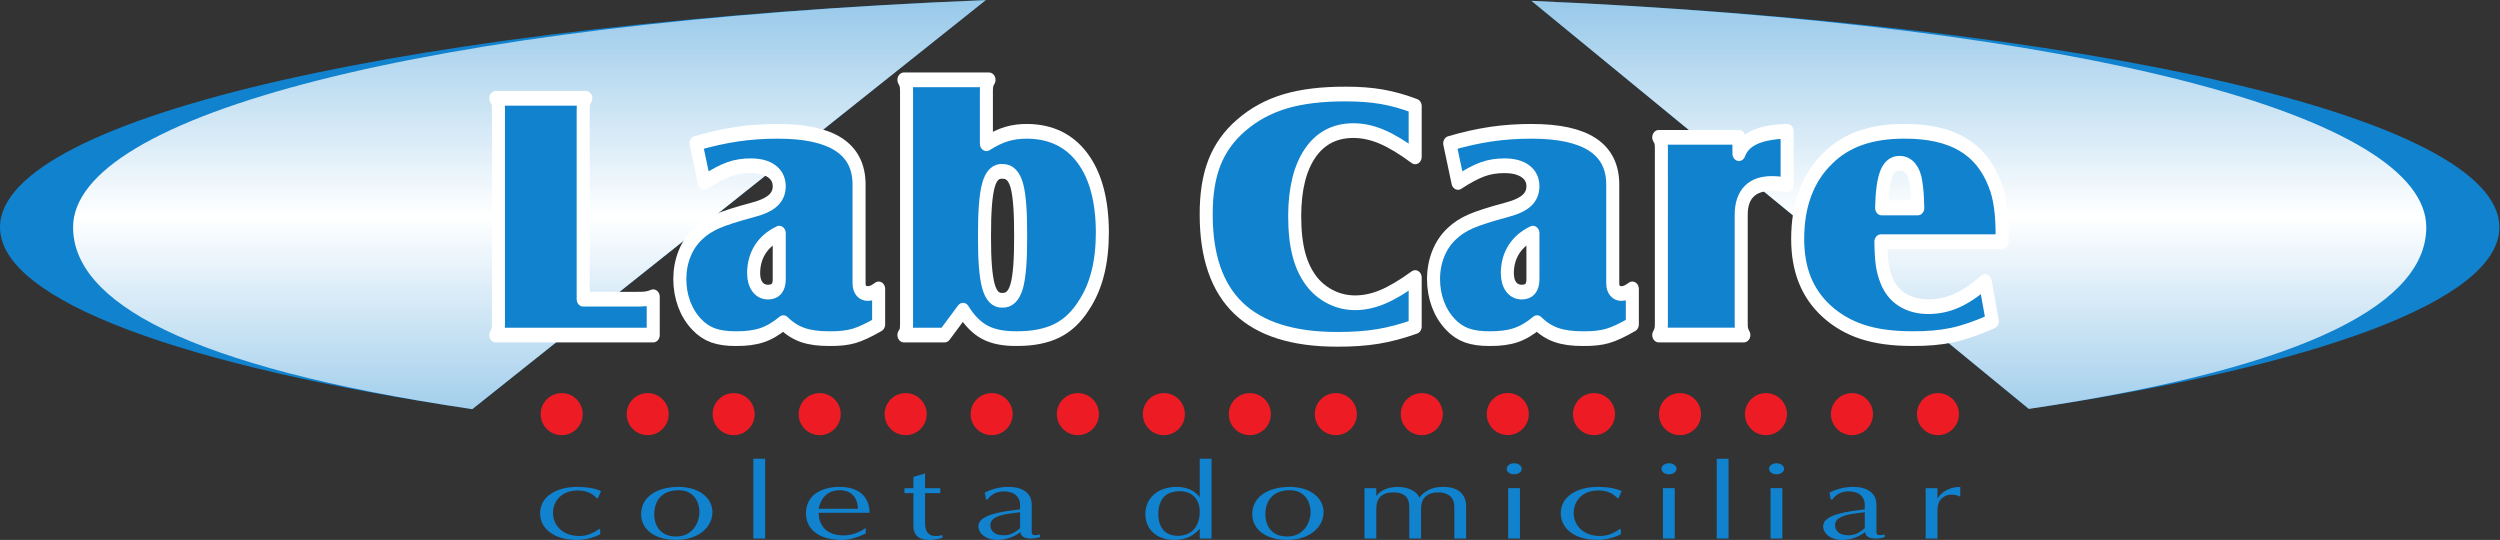
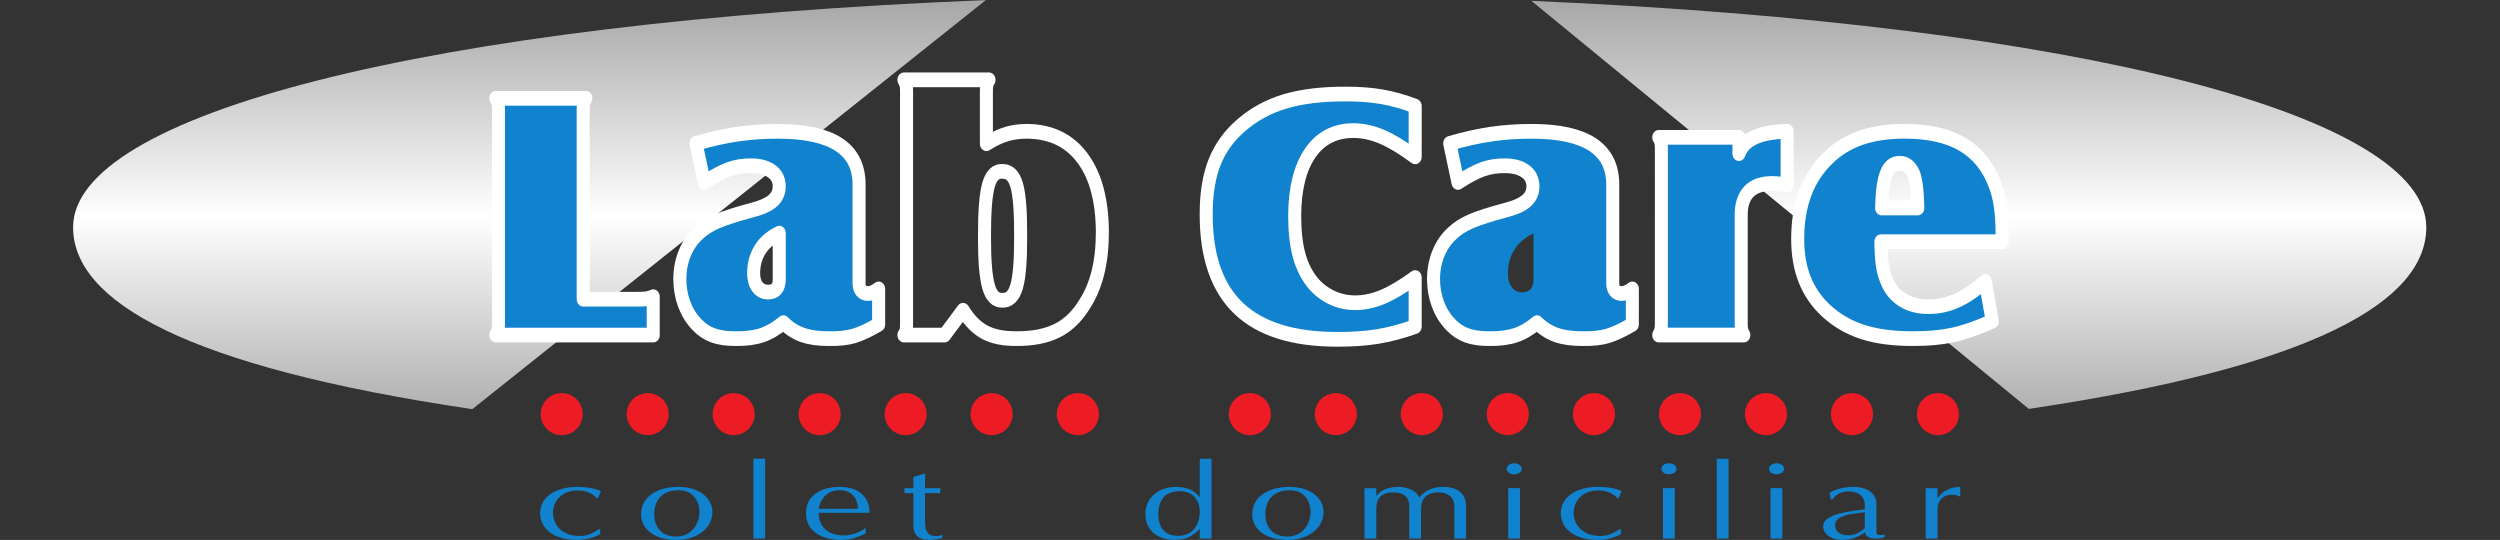
<svg xmlns="http://www.w3.org/2000/svg" xmlns:ns1="http://sodipodi.sourceforge.net/DTD/sodipodi-0.dtd" xmlns:ns2="http://www.inkscape.org/namespaces/inkscape" xmlns:xlink="http://www.w3.org/1999/xlink" version="1.1" id="svg2" xml:space="preserve" width="400" height="86.394" viewBox="0 0 400 86.394" ns1:docname="labcare.svg" ns2:version="1.1-dev (1:1.0+devel+202101042222+3fdf2c5520)">
  <rect x="0" y="0" width="400" height="86.394" fill="#333333" stroke="none" />
  <defs id="defs6">
    <linearGradient ns2:collect="always" id="linearGradient1229">
      <stop style="stop-color:#ffffff;stop-opacity:1;" offset="0" id="stop1225" />
      <stop style="stop-color:#ffffff;stop-opacity:0;" offset="1" id="stop1227" />
    </linearGradient>
    <clipPath clipPathUnits="userSpaceOnUse" id="clipPath20">
      <path d="M 1575.41,505.129 C 2144.43,483.523 2568.7,399.52 2568.7,299.184 2568.7,232.293 2380.14,172.66 2085.84,133.938 Z M 3.914,299.184 c 0,101.41 433.402,186.136 1011.616,206.617 L 488.578,133.703 C 193.242,172.418 3.914,232.156 3.914,299.184 Z" clip-rule="evenodd" id="path18" />
    </clipPath>
    <clipPath clipPathUnits="userSpaceOnUse" id="clipPath30">
      <path d="m 1574.74,505.613 c 531.92,-22.875 926.79,-107.605 926.79,-208.633 0,-64.621 -161.56,-122.574 -417.21,-161.937 z M 71.086,296.98 c 0,102.196 404.039,187.711 945.264,209.403 L 490.086,134.77 C 233.402,174.137 71.086,232.211 71.086,296.98 Z" id="path28" />
    </clipPath>
    <linearGradient ns2:collect="always" xlink:href="#linearGradient1229" id="linearGradient1231" x1="58.521" y1="30.869" x2="58.521" y2="76.276" gradientUnits="userSpaceOnUse" spreadMethod="reflect" gradientTransform="matrix(1.17,0,0,1.319,-0.066,-16.159)" />
  </defs>
  <ns1:namedview id="namedview4" pagecolor="#505050" bordercolor="#eeeeee" borderopacity="1" objecttolerance="10.0" gridtolerance="10.0" guidetolerance="10.0" ns2:pageshadow="0" ns2:pageopacity="0" ns2:pagecheckerboard="0" showgrid="false" ns2:zoom="3.8016881" ns2:cx="206.22418" ns2:cy="67.470027" ns2:current-layer="g8" />
  <g id="g8" ns2:groupmode="layer" ns2:label="ink_ext_XXXXXX" transform="matrix(1.333,0,0,-1.333,-0.522,67.44)">
    <g id="g14" transform="scale(0.1)">
      <g id="g16" clip-path="url(#clipPath20)" />
    </g>
    <g id="g1615">
-       <path d="m 184.207,50.491 c 66.558,-2.851 116.184,-13.935 116.184,-27.174 0,-8.826 -22.056,-16.694 -56.48,-21.804 z M 0.391,23.318 c 0,13.381 50.695,24.56 118.328,27.262 L 57.082,1.483 C 22.537,6.591 0.391,14.474 0.391,23.318" style="fill:#1082ce;fill-opacity:1;fill-rule:evenodd;stroke:none;stroke-width:0.124" id="path12" clip-path="none" />
      <path d="m 184.207,50.491 c 66.558,-2.851 107.411,-13.935 107.411,-27.174 0,-8.826 -13.283,-16.694 -47.707,-21.804 z M 9.164,23.318 c 0,13.381 41.922,24.56 109.555,27.262 L 57.082,1.483 C 22.537,6.591 9.164,14.474 9.164,23.318" style="fill:url(#linearGradient1231);fill-opacity:1;fill-rule:evenodd;stroke:none;stroke-width:0.124" id="path678" ns1:nodetypes="cscccccc" />
      <g id="g338" transform="matrix(1.221,0,0,1.378,-6.685,64.663)">
        <path d="m 70.065,-39.417 v 3.339 c -0.234,-0.09 -0.459,-0.149 -0.675,-0.178 -0.216,-0.028 -0.571,-0.041 -1.065,-0.039 h -5.145 v 16.48 c -0.003,0.239 0.013,0.433 0.046,0.58 0.034,0.147 0.105,0.294 0.212,0.441 h -8.847 c 0.108,-0.147 0.179,-0.294 0.213,-0.441 0.034,-0.147 0.049,-0.34 0.046,-0.58 v -18.551 c 0.003,-0.239 -0.012,-0.433 -0.046,-0.584 -0.034,-0.15 -0.105,-0.306 -0.213,-0.468 h 15.472" style="fill:#1082ce;fill-opacity:1;fill-rule:nonzero;stroke:none;stroke-width:0.1" id="path132" />
        <path d="m 92.225,-35.397 c -0.234,-0.152 -0.432,-0.258 -0.592,-0.317 -0.161,-0.059 -0.321,-0.087 -0.481,-0.085 -0.262,0.003 -0.469,0.082 -0.62,0.235 -0.151,0.154 -0.228,0.364 -0.232,0.63 v 8.626 c 0.002,1.546 -0.659,2.705 -1.98,3.478 -1.322,0.773 -3.314,1.159 -5.978,1.159 -1.403,0.003 -2.743,-0.08 -4.021,-0.247 -1.278,-0.168 -2.627,-0.435 -4.048,-0.804 l 0.814,-3.401 c 0.947,0.548 1.755,0.929 2.424,1.144 0.67,0.215 1.404,0.318 2.202,0.309 0.843,-0.006 1.508,-0.164 1.994,-0.476 0.486,-0.311 0.735,-0.74 0.745,-1.287 0.007,-0.505 -0.192,-0.924 -0.597,-1.256 -0.405,-0.332 -1.058,-0.604 -1.957,-0.815 -1.613,-0.382 -2.792,-0.716 -3.535,-1.001 -0.743,-0.285 -1.367,-0.642 -1.87,-1.07 -0.577,-0.472 -1.023,-1.051 -1.337,-1.736 -0.314,-0.685 -0.473,-1.425 -0.476,-2.222 0.002,-0.779 0.146,-1.509 0.43,-2.188 0.284,-0.679 0.697,-1.269 1.235,-1.77 0.468,-0.444 1.004,-0.762 1.606,-0.955 0.602,-0.193 1.35,-0.287 2.244,-0.282 1.011,-0.008 1.867,0.093 2.568,0.301 0.701,0.209 1.4,0.572 2.096,1.09 0.575,-0.504 1.211,-0.864 1.911,-1.078 0.699,-0.214 1.568,-0.319 2.605,-0.313 0.966,-0.013 1.774,0.066 2.425,0.236 0.651,0.17 1.459,0.503 2.425,1.001 z m -9.772,0.835 c 0,-0.742 -0.37,-1.113 -1.111,-1.113 -0.431,0.006 -0.772,0.156 -1.023,0.448 -0.251,0.292 -0.379,0.689 -0.384,1.191 0.003,0.793 0.219,1.487 0.648,2.083 0.429,0.596 1.052,1.066 1.869,1.411 v -4.019" style="fill:#1082ce;fill-opacity:1;fill-rule:evenodd;stroke:none;stroke-width:0.1" id="path136" />
-         <path d="m 102.816,-18.207 c -0.003,0.24 0.013,0.433 0.047,0.58 0.033,0.147 0.104,0.294 0.212,0.441 h -8.365 c 0.108,-0.163 0.179,-0.317 0.213,-0.464 0.034,-0.147 0.05,-0.332 0.046,-0.557 v -20.19 c 0.003,-0.268 -0.013,-0.473 -0.046,-0.614 -0.034,-0.141 -0.105,-0.276 -0.213,-0.406 h 3.998 l 1.814,2.164 c 0.624,-0.901 1.338,-1.541 2.143,-1.921 0.804,-0.379 1.842,-0.564 3.113,-0.552 1.577,-0.009 2.894,0.217 3.952,0.676 1.058,0.459 1.949,1.203 2.674,2.23 0.61,0.816 1.065,1.751 1.365,2.806 0.3,1.055 0.45,2.253 0.449,3.594 -0.02,2.759 -0.674,4.901 -1.962,6.427 -1.288,1.526 -3.089,2.3 -5.404,2.323 -0.742,0.005 -1.424,-0.075 -2.045,-0.239 -0.622,-0.165 -1.285,-0.446 -1.99,-0.843 z m 1.629,-6.957 c 0.655,0.004 1.112,-0.414 1.369,-1.252 0.258,-0.839 0.381,-2.307 0.37,-4.406 0.011,-2.071 -0.121,-3.525 -0.393,-4.359 -0.272,-0.835 -0.745,-1.237 -1.42,-1.206 -0.639,-0.025 -1.091,0.388 -1.356,1.237 -0.264,0.849 -0.392,2.281 -0.384,4.298 -0.01,2.148 0.121,3.649 0.393,4.503 0.272,0.853 0.746,1.249 1.421,1.186" style="fill:#1082ce;fill-opacity:1;fill-rule:evenodd;stroke:none;stroke-width:0.1" id="path142" />
        <path d="m 144.969,-19.474 c -1.137,0.382 -2.231,0.654 -3.285,0.815 -1.053,0.162 -2.241,0.241 -3.563,0.236 -2.326,0.006 -4.308,-0.207 -5.945,-0.641 -1.637,-0.434 -3.073,-1.127 -4.308,-2.079 -1.196,-0.911 -2.07,-1.988 -2.623,-3.231 -0.553,-1.243 -0.826,-2.753 -0.819,-4.53 -0.005,-3.659 1.06,-6.389 3.192,-8.19 2.134,-1.8 5.363,-2.698 9.689,-2.694 1.464,-0.005 2.783,0.075 3.956,0.243 1.173,0.168 2.408,0.458 3.706,0.87 v 4.267 c -1.236,-0.795 -2.317,-1.362 -3.243,-1.701 -0.926,-0.339 -1.832,-0.503 -2.716,-0.494 -0.788,0.005 -1.536,0.157 -2.244,0.456 -0.709,0.299 -1.318,0.714 -1.828,1.245 -0.626,0.669 -1.086,1.48 -1.379,2.431 -0.293,0.952 -0.438,2.11 -0.435,3.475 0.016,2.324 0.522,4.131 1.518,5.422 0.996,1.292 2.39,1.947 4.183,1.967 0.941,0.007 1.891,-0.169 2.85,-0.529 0.959,-0.36 2.057,-0.946 3.294,-1.759 v 4.421" style="fill:#1082ce;fill-opacity:1;fill-rule:nonzero;stroke:none;stroke-width:0.1" id="path148" />
        <path d="m 166.316,-35.397 c -0.234,-0.152 -0.432,-0.258 -0.592,-0.317 -0.161,-0.059 -0.321,-0.087 -0.481,-0.085 -0.263,0.003 -0.469,0.082 -0.62,0.235 -0.152,0.154 -0.228,0.364 -0.232,0.63 v 8.626 c 0.002,1.546 -0.658,2.705 -1.98,3.478 -1.322,0.773 -3.315,1.159 -5.978,1.159 -1.403,0.003 -2.743,-0.08 -4.02,-0.247 -1.279,-0.168 -2.628,-0.435 -4.049,-0.804 l 0.814,-3.401 c 0.947,0.548 1.755,0.929 2.425,1.144 0.669,0.215 1.403,0.318 2.202,0.309 0.843,-0.006 1.508,-0.164 1.994,-0.476 0.487,-0.311 0.735,-0.74 0.745,-1.287 0.007,-0.505 -0.192,-0.924 -0.597,-1.256 -0.404,-0.332 -1.057,-0.604 -1.957,-0.815 -1.613,-0.382 -2.792,-0.716 -3.535,-1.001 -0.743,-0.285 -1.366,-0.642 -1.869,-1.07 -0.578,-0.472 -1.023,-1.051 -1.337,-1.736 -0.314,-0.685 -0.473,-1.425 -0.477,-2.222 0.002,-0.779 0.146,-1.509 0.43,-2.188 0.285,-0.679 0.697,-1.269 1.236,-1.77 0.468,-0.444 1.003,-0.762 1.605,-0.955 0.602,-0.193 1.351,-0.287 2.245,-0.282 1.01,-0.008 1.866,0.093 2.567,0.301 0.701,0.209 1.4,0.572 2.096,1.09 0.575,-0.504 1.212,-0.864 1.911,-1.078 0.7,-0.214 1.568,-0.319 2.605,-0.313 0.965,-0.013 1.774,0.066 2.424,0.236 0.652,0.17 1.459,0.503 2.425,1.001 z m -9.772,0.835 c 0,-0.742 -0.37,-1.113 -1.11,-1.113 -0.432,0.006 -0.772,0.156 -1.023,0.448 -0.25,0.292 -0.379,0.689 -0.384,1.191 0.003,0.793 0.219,1.487 0.648,2.083 0.429,0.596 1.052,1.066 1.869,1.411 v -4.019" style="fill:#1082ce;fill-opacity:1;fill-rule:evenodd;stroke:none;stroke-width:0.1" id="path152" />
        <path d="m 168.913,-22.195 c 0.107,-0.147 0.178,-0.294 0.212,-0.441 0.034,-0.147 0.05,-0.34 0.046,-0.58 v -15.181 c 0.004,-0.21 -0.012,-0.392 -0.046,-0.545 -0.034,-0.153 -0.105,-0.311 -0.212,-0.475 h 8.365 c -0.108,0.163 -0.179,0.317 -0.213,0.464 -0.034,0.147 -0.049,0.332 -0.046,0.557 v 9.461 c 0.002,0.884 0.257,1.558 0.763,2.021 0.507,0.463 1.252,0.696 2.235,0.7 0.229,8e-4 0.455,-0.008 0.676,-0.027 0.22,-0.018 0.501,-0.051 0.841,-0.097 v 4.669 c -1.346,-0.029 -2.409,-0.203 -3.188,-0.521 -0.777,-0.319 -1.294,-0.794 -1.549,-1.426 v 1.422 h -7.884" style="fill:#1082ce;fill-opacity:1;fill-rule:evenodd;stroke:none;stroke-width:0.1" id="path158" />
        <path d="m 201.003,-34.748 c -0.984,-0.768 -1.922,-1.327 -2.813,-1.677 -0.891,-0.35 -1.829,-0.523 -2.813,-0.518 -0.973,0.005 -1.813,0.204 -2.522,0.599 -0.709,0.395 -1.225,0.958 -1.55,1.689 -0.199,0.434 -0.338,0.888 -0.416,1.361 -0.079,0.473 -0.125,1.143 -0.139,2.01 h 11.919 v 0.526 c 10e-4,0.982 -0.057,1.839 -0.176,2.57 -0.119,0.731 -0.307,1.379 -0.564,1.944 -0.677,1.557 -1.739,2.71 -3.188,3.459 -1.45,0.749 -3.336,1.121 -5.659,1.117 -1.641,0.002 -3.078,-0.188 -4.312,-0.568 -1.234,-0.381 -2.301,-0.965 -3.202,-1.751 -1,-0.852 -1.749,-1.869 -2.249,-3.05 -0.499,-1.181 -0.749,-2.514 -0.749,-4 -0.001,-1.342 0.232,-2.531 0.698,-3.567 0.467,-1.036 1.172,-1.939 2.115,-2.709 1.02,-0.831 2.209,-1.441 3.567,-1.832 1.358,-0.391 2.982,-0.584 4.872,-0.58 1.481,-0.013 2.795,0.089 3.942,0.305 1.148,0.216 2.462,0.619 3.942,1.21 z m -10.179,6.4 c 0.03,1.38 0.183,2.377 0.458,2.991 0.275,0.614 0.715,0.916 1.319,0.905 0.429,-0.005 0.782,-0.157 1.06,-0.456 0.276,-0.299 0.453,-0.714 0.532,-1.244 0.053,-0.304 0.094,-0.608 0.12,-0.912 0.026,-0.304 0.048,-0.732 0.064,-1.283 h -3.553" style="fill:#1082ce;fill-opacity:1;fill-rule:evenodd;stroke:none;stroke-width:0.1" id="path162" />
      </g>
      <g id="g351" transform="matrix(1.221,0,0,1.378,-6.751,-17.988)">
        <path d="m 70.065,20.583 v 3.339 C 69.831,23.832 69.606,23.773 69.389,23.744 69.173,23.716 68.819,23.703 68.325,23.706 h -5.145 v 16.48 c -0.003,0.239 0.013,0.433 0.046,0.58 0.034,0.147 0.105,0.294 0.212,0.441 h -8.847 c 0.108,-0.147 0.179,-0.294 0.213,-0.441 0.034,-0.147 0.049,-0.34 0.046,-0.58 V 21.634 c 0.003,-0.239 -0.012,-0.433 -0.046,-0.584 -0.034,-0.15 -0.105,-0.306 -0.213,-0.468 z" style="fill:none;stroke:#ffffff;stroke-width:1.281;stroke-linecap:round;stroke-linejoin:round;stroke-miterlimit:3.864;stroke-dasharray:none;stroke-opacity:1" id="path134" />
        <path d="m 92.225,24.603 c -0.234,-0.152 -0.432,-0.258 -0.592,-0.317 -0.161,-0.059 -0.321,-0.087 -0.481,-0.085 -0.262,0.003 -0.469,0.082 -0.62,0.235 -0.151,0.154 -0.228,0.364 -0.232,0.63 v 8.626 c 0.002,1.546 -0.659,2.705 -1.98,3.478 -1.322,0.773 -3.314,1.159 -5.978,1.159 -1.403,0.003 -2.743,-0.08 -4.021,-0.247 -1.278,-0.168 -2.627,-0.435 -4.048,-0.804 l 0.814,-3.401 c 0.947,0.548 1.755,0.929 2.424,1.144 0.67,0.215 1.404,0.318 2.202,0.309 0.843,-0.006 1.508,-0.164 1.994,-0.476 0.486,-0.311 0.735,-0.74 0.745,-1.287 0.007,-0.505 -0.192,-0.924 -0.597,-1.256 -0.405,-0.332 -1.058,-0.604 -1.957,-0.815 -1.613,-0.382 -2.792,-0.716 -3.535,-1.001 -0.743,-0.285 -1.367,-0.642 -1.87,-1.07 -0.577,-0.472 -1.023,-1.051 -1.337,-1.736 -0.314,-0.685 -0.473,-1.425 -0.476,-2.222 0.002,-0.779 0.146,-1.509 0.43,-2.188 0.284,-0.679 0.697,-1.269 1.235,-1.77 0.468,-0.444 1.004,-0.762 1.606,-0.955 0.602,-0.193 1.35,-0.287 2.244,-0.282 1.011,-0.008 1.867,0.093 2.568,0.301 0.701,0.209 1.4,0.572 2.096,1.09 0.575,-0.504 1.211,-0.864 1.911,-1.078 0.699,-0.214 1.568,-0.319 2.605,-0.313 0.966,-0.013 1.774,0.066 2.425,0.236 0.651,0.17 1.459,0.503 2.425,1.001 z" style="fill:none;stroke:#ffffff;stroke-width:1.281;stroke-linecap:round;stroke-linejoin:round;stroke-miterlimit:3.864;stroke-dasharray:none;stroke-opacity:1" id="path138" />
        <path d="m 82.453,25.438 c 0,-0.742 -0.37,-1.113 -1.111,-1.113 -0.431,0.006 -0.772,0.156 -1.023,0.448 -0.251,0.292 -0.379,0.689 -0.384,1.191 0.003,0.793 0.219,1.487 0.648,2.083 0.429,0.596 1.052,1.066 1.869,1.411 z" style="fill:none;stroke:#ffffff;stroke-width:1.281;stroke-linecap:round;stroke-linejoin:round;stroke-miterlimit:3.864;stroke-dasharray:none;stroke-opacity:1" id="path140" />
        <path d="m 102.816,41.793 c -0.003,0.24 0.013,0.433 0.047,0.58 0.033,0.147 0.104,0.294 0.212,0.441 h -8.365 c 0.108,-0.163 0.179,-0.317 0.213,-0.464 0.034,-0.147 0.05,-0.332 0.046,-0.557 V 21.604 C 94.972,21.335 94.957,21.13 94.923,20.989 94.889,20.848 94.818,20.713 94.71,20.583 h 3.998 l 1.814,2.164 c 0.624,-0.901 1.338,-1.541 2.143,-1.921 0.804,-0.379 1.842,-0.564 3.113,-0.552 1.577,-0.009 2.894,0.217 3.952,0.676 1.058,0.459 1.949,1.203 2.674,2.23 0.61,0.816 1.065,1.751 1.365,2.806 0.3,1.055 0.45,2.253 0.449,3.594 -0.02,2.759 -0.674,4.901 -1.962,6.427 -1.288,1.526 -3.089,2.3 -5.404,2.323 -0.742,0.005 -1.424,-0.075 -2.045,-0.239 -0.622,-0.165 -1.285,-0.446 -1.99,-0.843 z" style="fill:none;stroke:#ffffff;stroke-width:1.281;stroke-linecap:round;stroke-linejoin:round;stroke-miterlimit:3.864;stroke-dasharray:none;stroke-opacity:1" id="path144" />
        <path d="m 104.445,34.837 c 0.655,0.004 1.112,-0.414 1.369,-1.252 0.258,-0.839 0.381,-2.307 0.37,-4.406 0.011,-2.071 -0.121,-3.525 -0.393,-4.359 -0.272,-0.835 -0.745,-1.237 -1.42,-1.206 -0.639,-0.025 -1.091,0.388 -1.356,1.237 -0.264,0.849 -0.392,2.281 -0.384,4.298 -0.01,2.148 0.121,3.649 0.393,4.503 0.272,0.853 0.746,1.249 1.421,1.186 z" style="fill:none;stroke:#ffffff;stroke-width:1.281;stroke-linecap:round;stroke-linejoin:round;stroke-miterlimit:3.864;stroke-dasharray:none;stroke-opacity:1" id="path146" />
        <path d="m 144.969,40.526 c -1.137,0.382 -2.231,0.654 -3.285,0.815 -1.053,0.162 -2.241,0.241 -3.563,0.236 -2.326,0.006 -4.308,-0.207 -5.945,-0.641 -1.637,-0.434 -3.073,-1.127 -4.308,-2.079 -1.196,-0.911 -2.07,-1.988 -2.623,-3.231 -0.553,-1.243 -0.826,-2.753 -0.819,-4.53 -0.005,-3.659 1.06,-6.389 3.192,-8.19 2.134,-1.8 5.363,-2.698 9.689,-2.694 1.464,-0.005 2.783,0.075 3.956,0.243 1.173,0.168 2.408,0.458 3.706,0.87 v 4.267 c -1.236,-0.795 -2.317,-1.362 -3.243,-1.701 -0.926,-0.339 -1.832,-0.503 -2.716,-0.494 -0.788,0.005 -1.536,0.157 -2.244,0.456 -0.709,0.299 -1.318,0.714 -1.828,1.245 -0.626,0.669 -1.086,1.48 -1.379,2.431 -0.293,0.952 -0.438,2.11 -0.435,3.475 0.016,2.324 0.522,4.131 1.518,5.422 0.996,1.292 2.39,1.947 4.183,1.967 0.941,0.007 1.891,-0.169 2.85,-0.529 0.959,-0.36 2.057,-0.946 3.294,-1.759 z" style="fill:none;stroke:#ffffff;stroke-width:1.281;stroke-linecap:round;stroke-linejoin:round;stroke-miterlimit:3.864;stroke-dasharray:none;stroke-opacity:1" id="path150" />
        <path d="m 166.316,24.603 c -0.234,-0.152 -0.432,-0.258 -0.592,-0.317 -0.161,-0.059 -0.321,-0.087 -0.481,-0.085 -0.263,0.003 -0.469,0.082 -0.62,0.235 -0.152,0.154 -0.228,0.364 -0.232,0.63 v 8.626 c 0.002,1.546 -0.658,2.705 -1.98,3.478 -1.322,0.773 -3.315,1.159 -5.978,1.159 -1.403,0.003 -2.743,-0.08 -4.02,-0.247 -1.279,-0.168 -2.628,-0.435 -4.049,-0.804 l 0.814,-3.401 c 0.947,0.548 1.755,0.929 2.425,1.144 0.669,0.215 1.403,0.318 2.202,0.309 0.843,-0.006 1.508,-0.164 1.994,-0.476 0.487,-0.311 0.735,-0.74 0.745,-1.287 0.007,-0.505 -0.192,-0.924 -0.597,-1.256 -0.404,-0.332 -1.057,-0.604 -1.957,-0.815 -1.613,-0.382 -2.792,-0.716 -3.535,-1.001 -0.743,-0.285 -1.366,-0.642 -1.869,-1.07 -0.578,-0.472 -1.023,-1.051 -1.337,-1.736 -0.314,-0.685 -0.473,-1.425 -0.477,-2.222 0.002,-0.779 0.146,-1.509 0.43,-2.188 0.285,-0.679 0.697,-1.269 1.236,-1.77 0.468,-0.444 1.003,-0.762 1.605,-0.955 0.602,-0.193 1.351,-0.287 2.245,-0.282 1.01,-0.008 1.866,0.093 2.567,0.301 0.701,0.209 1.4,0.572 2.096,1.09 0.575,-0.504 1.212,-0.864 1.911,-1.078 0.7,-0.214 1.568,-0.319 2.605,-0.313 0.965,-0.013 1.774,0.066 2.424,0.236 0.652,0.17 1.459,0.503 2.425,1.001 z" style="fill:none;stroke:#ffffff;stroke-width:1.281;stroke-linecap:round;stroke-linejoin:round;stroke-miterlimit:3.864;stroke-dasharray:none;stroke-opacity:1" id="path154" />
-         <path d="m 156.544,25.438 c 0,-0.742 -0.37,-1.113 -1.11,-1.113 -0.432,0.006 -0.772,0.156 -1.023,0.448 -0.25,0.292 -0.379,0.689 -0.384,1.191 0.003,0.793 0.219,1.487 0.648,2.083 0.429,0.596 1.052,1.066 1.869,1.411 z" style="fill:none;stroke:#ffffff;stroke-width:1.281;stroke-linecap:round;stroke-linejoin:round;stroke-miterlimit:3.864;stroke-dasharray:none;stroke-opacity:1" id="path156" />
        <path d="m 168.913,37.805 c 0.107,-0.147 0.178,-0.294 0.212,-0.441 0.034,-0.147 0.05,-0.34 0.046,-0.58 V 21.604 c 0.004,-0.21 -0.012,-0.392 -0.046,-0.545 -0.034,-0.153 -0.105,-0.311 -0.212,-0.475 h 8.365 c -0.108,0.163 -0.179,0.317 -0.213,0.464 -0.034,0.147 -0.049,0.332 -0.046,0.557 v 9.461 c 0.002,0.884 0.257,1.558 0.763,2.021 0.507,0.463 1.252,0.696 2.235,0.7 0.229,8e-4 0.455,-0.008 0.676,-0.027 0.22,-0.018 0.501,-0.051 0.841,-0.097 v 4.669 c -1.346,-0.029 -2.409,-0.203 -3.188,-0.521 -0.777,-0.319 -1.294,-0.794 -1.549,-1.426 v 1.422 z" style="fill:none;stroke:#ffffff;stroke-width:1.281;stroke-linecap:round;stroke-linejoin:round;stroke-miterlimit:3.864;stroke-dasharray:none;stroke-opacity:1" id="path160" />
        <path d="m 201.003,25.252 c -0.984,-0.768 -1.922,-1.327 -2.813,-1.677 -0.891,-0.35 -1.829,-0.523 -2.813,-0.518 -0.973,0.005 -1.813,0.204 -2.522,0.599 -0.709,0.395 -1.225,0.958 -1.55,1.689 -0.199,0.434 -0.338,0.888 -0.416,1.361 -0.079,0.473 -0.125,1.143 -0.139,2.01 h 11.919 v 0.526 c 10e-4,0.982 -0.057,1.839 -0.176,2.57 -0.119,0.731 -0.307,1.379 -0.564,1.944 -0.677,1.557 -1.739,2.71 -3.188,3.459 -1.45,0.749 -3.336,1.121 -5.659,1.117 -1.641,0.002 -3.078,-0.188 -4.312,-0.568 -1.234,-0.381 -2.301,-0.965 -3.202,-1.751 -1,-0.852 -1.749,-1.869 -2.249,-3.05 -0.499,-1.181 -0.749,-2.514 -0.749,-4 -0.001,-1.342 0.232,-2.531 0.698,-3.567 0.467,-1.036 1.172,-1.939 2.115,-2.709 1.02,-0.831 2.209,-1.441 3.567,-1.832 1.358,-0.391 2.982,-0.584 4.872,-0.58 1.481,-0.013 2.795,0.089 3.942,0.305 1.148,0.216 2.462,0.619 3.942,1.21 z" style="fill:none;stroke:#ffffff;stroke-width:1.281;stroke-linecap:round;stroke-linejoin:round;stroke-miterlimit:3.864;stroke-dasharray:none;stroke-opacity:1" id="path164" />
        <path d="m 190.824,31.652 c 0.03,1.38 0.183,2.377 0.458,2.991 0.275,0.614 0.715,0.916 1.319,0.905 0.429,-0.005 0.782,-0.157 1.06,-0.456 0.276,-0.299 0.453,-0.714 0.532,-1.244 0.053,-0.304 0.094,-0.608 0.12,-0.912 0.026,-0.304 0.048,-0.732 0.064,-1.283 z" style="fill:none;stroke:#ffffff;stroke-width:1.281;stroke-linecap:round;stroke-linejoin:round;stroke-miterlimit:3.864;stroke-dasharray:none;stroke-opacity:1" id="path166" />
      </g>
      <g id="g1440" transform="matrix(1.423,0,0,1.423,-11.978,-17.692)">
        <path d="m 54.299,13.054 c 0,0.98 0.794,1.773 1.773,1.773 0.979,0 1.773,-0.794 1.773,-1.773 0,-0.979 -0.794,-1.773 -1.773,-1.773 -0.979,0 -1.773,0.794 -1.773,1.773" style="fill:#ed1c24;fill-opacity:1;fill-rule:nonzero;stroke:none;stroke-width:0.1" id="path90" />
        <path d="m 61.552,13.054 c 0,0.98 0.794,1.773 1.774,1.773 0.979,0 1.773,-0.794 1.773,-1.773 0,-0.979 -0.794,-1.773 -1.773,-1.773 -0.98,0 -1.774,0.794 -1.774,1.773" style="fill:#ed1c24;fill-opacity:1;fill-rule:nonzero;stroke:none;stroke-width:0.1" id="path92" />
        <path d="m 68.805,13.054 c 0,0.98 0.794,1.773 1.773,1.773 0.98,0 1.774,-0.794 1.774,-1.773 0,-0.979 -0.794,-1.773 -1.774,-1.773 -0.979,0 -1.773,0.794 -1.773,1.773" style="fill:#ed1c24;fill-opacity:1;fill-rule:nonzero;stroke:none;stroke-width:0.1" id="path94" />
        <path d="m 76.059,13.054 c 0,0.98 0.794,1.773 1.773,1.773 0.979,0 1.774,-0.794 1.774,-1.773 0,-0.979 -0.794,-1.773 -1.774,-1.773 -0.979,0 -1.773,0.794 -1.773,1.773" style="fill:#ed1c24;fill-opacity:1;fill-rule:nonzero;stroke:none;stroke-width:0.1" id="path96" />
        <path d="m 83.312,13.054 c 0,0.98 0.794,1.773 1.774,1.773 0.979,0 1.773,-0.794 1.773,-1.773 0,-0.979 -0.794,-1.773 -1.773,-1.773 -0.979,0 -1.774,0.794 -1.774,1.773" style="fill:#ed1c24;fill-opacity:1;fill-rule:nonzero;stroke:none;stroke-width:0.1" id="path98" />
        <path d="m 90.565,13.054 c 0,0.98 0.794,1.773 1.774,1.773 0.98,0 1.773,-0.794 1.773,-1.773 0,-0.979 -0.794,-1.773 -1.773,-1.773 -0.979,0 -1.774,0.794 -1.774,1.773" style="fill:#ed1c24;fill-opacity:1;fill-rule:nonzero;stroke:none;stroke-width:0.1" id="path100" />
        <path d="m 97.836,13.054 c 0,0.98 0.794,1.773 1.774,1.773 0.98,0 1.774,-0.794 1.774,-1.773 0,-0.979 -0.794,-1.773 -1.774,-1.773 -0.979,0 -1.774,0.794 -1.774,1.773" style="fill:#ed1c24;fill-opacity:1;fill-rule:nonzero;stroke:none;stroke-width:0.1" id="path102" />
-         <path d="m 105.089,13.054 c 0,0.98 0.794,1.773 1.774,1.773 0.979,0 1.773,-0.794 1.773,-1.773 0,-0.979 -0.794,-1.773 -1.773,-1.773 -0.98,0 -1.774,0.794 -1.774,1.773" style="fill:#ed1c24;fill-opacity:1;fill-rule:nonzero;stroke:none;stroke-width:0.1" id="path104" />
        <path d="m 112.342,13.054 c 0,0.98 0.794,1.773 1.774,1.773 0.979,0 1.773,-0.794 1.773,-1.773 0,-0.979 -0.794,-1.773 -1.773,-1.773 -0.98,0 -1.774,0.794 -1.774,1.773" style="fill:#ed1c24;fill-opacity:1;fill-rule:nonzero;stroke:none;stroke-width:0.1" id="path106" />
        <path d="m 119.596,13.054 c 0,0.98 0.793,1.773 1.773,1.773 0.979,0 1.774,-0.794 1.774,-1.773 0,-0.979 -0.795,-1.773 -1.774,-1.773 -0.98,0 -1.773,0.794 -1.773,1.773" style="fill:#ed1c24;fill-opacity:1;fill-rule:nonzero;stroke:none;stroke-width:0.1" id="path108" />
        <path d="m 126.849,13.054 c 0,0.98 0.794,1.773 1.773,1.773 0.98,0 1.773,-0.794 1.773,-1.773 0,-0.979 -0.793,-1.773 -1.773,-1.773 -0.979,0 -1.773,0.794 -1.773,1.773" style="fill:#ed1c24;fill-opacity:1;fill-rule:nonzero;stroke:none;stroke-width:0.1" id="path110" />
        <path d="m 134.101,13.062 c 0,0.98 0.794,1.774 1.774,1.774 0.979,0 1.773,-0.794 1.773,-1.774 0,-0.979 -0.794,-1.773 -1.773,-1.773 -0.98,0 -1.774,0.794 -1.774,1.773" style="fill:#ed1c24;fill-opacity:1;fill-rule:nonzero;stroke:none;stroke-width:0.1" id="path112" />
        <path d="m 141.373,13.054 c 0,0.98 0.794,1.773 1.773,1.773 0.979,0 1.774,-0.794 1.774,-1.773 0,-0.979 -0.795,-1.773 -1.774,-1.773 -0.979,0 -1.773,0.794 -1.773,1.773" style="fill:#ed1c24;fill-opacity:1;fill-rule:nonzero;stroke:none;stroke-width:0.1" id="path114" />
        <path d="m 148.626,13.054 c 0,0.98 0.794,1.773 1.773,1.773 0.98,0 1.774,-0.794 1.774,-1.773 0,-0.979 -0.794,-1.773 -1.774,-1.773 -0.979,0 -1.773,0.794 -1.773,1.773" style="fill:#ed1c24;fill-opacity:1;fill-rule:nonzero;stroke:none;stroke-width:0.1" id="path116" />
        <path d="m 155.879,13.054 c 0,0.98 0.794,1.773 1.773,1.773 0.98,0 1.774,-0.794 1.774,-1.773 0,-0.979 -0.794,-1.773 -1.774,-1.773 -0.979,0 -1.773,0.794 -1.773,1.773" style="fill:#ed1c24;fill-opacity:1;fill-rule:nonzero;stroke:none;stroke-width:0.1" id="path118" />
        <path d="m 163.132,13.054 c 0,0.98 0.794,1.773 1.773,1.773 0.98,0 1.774,-0.794 1.774,-1.773 0,-0.979 -0.794,-1.773 -1.774,-1.773 -0.979,0 -1.773,0.794 -1.773,1.773" style="fill:#ed1c24;fill-opacity:1;fill-rule:nonzero;stroke:none;stroke-width:0.1" id="path120" />
        <path d="m 170.386,13.054 c 0,0.98 0.793,1.773 1.773,1.773 0.979,0 1.773,-0.794 1.773,-1.773 0,-0.979 -0.794,-1.773 -1.773,-1.773 -0.98,0 -1.773,0.794 -1.773,1.773" style="fill:#ed1c24;fill-opacity:1;fill-rule:nonzero;stroke:none;stroke-width:0.1" id="path122" />
      </g>
      <g id="g306" transform="matrix(1.15,0,0,1.652,2.525,-15.774)">
        <path d="M 60.874,4.494 C 60.573,4.592 60.209,4.667 59.782,4.72 59.355,4.771 58.888,4.798 58.381,4.798 57.235,4.791 56.309,4.617 55.604,4.277 54.898,3.938 54.535,3.476 54.515,2.893 c 0.014,-0.585 0.362,-1.054 1.043,-1.406 0.681,-0.353 1.613,-0.534 2.795,-0.543 0.489,0.004 0.948,0.047 1.377,0.128 0.429,0.081 0.782,0.176 1.059,0.286 V 1.719 L 60.662,1.741 C 60.467,1.627 60.197,1.516 59.851,1.405 59.504,1.294 59.1,1.235 58.636,1.227 c -0.605,0.005 -1.113,0.086 -1.525,0.242 -0.412,0.157 -0.723,0.362 -0.934,0.614 -0.21,0.253 -0.316,0.525 -0.317,0.817 0.001,0.292 0.1,0.561 0.296,0.808 0.196,0.246 0.483,0.446 0.863,0.597 0.379,0.151 0.842,0.229 1.391,0.233 0.48,-0.003 0.886,-0.055 1.218,-0.158 0.332,-0.102 0.596,-0.238 0.793,-0.407 h 0.128 l 0.325,0.521" style="fill:#1082ce;fill-opacity:1;fill-rule:nonzero;stroke:none;stroke-width:0.1" id="path168" />
        <path d="M 72.505,2.965 C 72.49,3.495 72.166,3.93 71.534,4.27 70.901,4.611 70.049,4.787 68.979,4.798 67.781,4.791 66.831,4.612 66.13,4.259 65.43,3.907 65.072,3.425 65.056,2.813 65.057,2.462 65.199,2.145 65.481,1.865 65.763,1.584 66.177,1.362 66.722,1.197 67.267,1.032 67.934,0.948 68.724,0.944 c 0.791,0.005 1.468,0.101 2.032,0.286 0.563,0.186 0.995,0.43 1.295,0.735 0.3,0.304 0.452,0.638 0.455,1 z m -1.36,0 C 71.146,2.684 71.057,2.407 70.88,2.138 70.702,1.868 70.434,1.645 70.076,1.467 69.717,1.289 69.267,1.197 68.724,1.19 68.152,1.196 67.697,1.279 67.361,1.439 67.025,1.599 66.785,1.802 66.641,2.048 c -0.144,0.246 -0.214,0.501 -0.211,0.765 -0.002,0.318 0.084,0.609 0.258,0.871 0.174,0.263 0.449,0.473 0.824,0.631 0.376,0.158 0.865,0.239 1.467,0.243 0.53,-0.006 0.955,-0.091 1.273,-0.254 0.318,-0.163 0.547,-0.365 0.688,-0.608 0.141,-0.243 0.209,-0.487 0.206,-0.732" style="fill:#1082ce;fill-opacity:1;fill-rule:evenodd;stroke:none;stroke-width:0.1" id="path170" />
        <path d="m 78.007,1.045 v 5.796 h -1.232 V 1.045 h 1.232" style="fill:#1082ce;fill-opacity:1;fill-rule:nonzero;stroke:none;stroke-width:0.1" id="path172" />
        <path d="M 88.904,2.914 C 88.902,3.487 88.638,3.943 88.111,4.28 87.585,4.618 86.811,4.79 85.788,4.798 84.774,4.798 83.938,4.638 83.282,4.317 82.625,3.997 82.285,3.52 82.262,2.886 82.272,2.282 82.603,1.809 83.257,1.466 83.91,1.124 84.83,0.95 86.015,0.944 c 0.47,0.007 0.929,0.059 1.374,0.157 0.446,0.098 0.819,0.203 1.119,0.314 V 1.821 C 88.301,1.703 87.995,1.584 87.589,1.464 87.182,1.344 86.724,1.279 86.213,1.27 85.379,1.275 84.736,1.422 84.282,1.712 83.829,2.002 83.599,2.402 83.593,2.914 Z m -1.218,0.29 h -4.093 c 0.05,0.215 0.157,0.425 0.323,0.631 0.166,0.206 0.402,0.377 0.707,0.512 0.306,0.136 0.694,0.206 1.164,0.211 0.483,-0.005 0.863,-0.078 1.141,-0.218 0.277,-0.139 0.474,-0.312 0.59,-0.519 0.115,-0.206 0.171,-0.412 0.168,-0.618" style="fill:#1082ce;fill-opacity:1;fill-rule:evenodd;stroke:none;stroke-width:0.1" id="path174" />
        <path d="M 96.512,1.096 V 1.299 C 96.409,1.277 96.303,1.259 96.197,1.246 96.09,1.234 95.964,1.227 95.818,1.227 95.424,1.225 95.139,1.305 94.961,1.466 94.784,1.626 94.696,1.872 94.699,2.205 V 4.342 h 1.586 V 4.704 H 94.699 V 5.776 L 93.481,5.523 V 4.704 H 92.546 V 4.342 h 0.935 V 1.987 c -0.014,-0.297 0.102,-0.543 0.347,-0.739 0.245,-0.196 0.7,-0.297 1.367,-0.305 0.252,0.004 0.495,0.022 0.727,0.057 0.233,0.035 0.43,0.067 0.59,0.095" style="fill:#1082ce;fill-opacity:1;fill-rule:nonzero;stroke:none;stroke-width:0.1" id="path176" />
-         <path d="m 106.694,1.154 v 0.181 c -0.086,-0.011 -0.17,-0.021 -0.253,-0.03 -0.084,-0.008 -0.165,-0.013 -0.243,-0.013 -0.177,0.004 -0.284,0.033 -0.322,0.088 -0.038,0.055 -0.054,0.115 -0.046,0.18 v 1.963 c -0.009,0.408 -0.228,0.722 -0.657,0.942 -0.429,0.22 -1.012,0.331 -1.751,0.333 C 102.906,4.795 102.441,4.754 102.027,4.675 101.614,4.596 101.248,4.497 100.93,4.378 l 0.127,-0.493 h 0.17 c 0.168,0.17 0.391,0.31 0.669,0.418 0.278,0.109 0.622,0.165 1.031,0.169 0.571,-0.009 0.996,-0.104 1.272,-0.287 0.277,-0.183 0.414,-0.404 0.413,-0.662 V 3.168 c -0.393,-0.034 -0.835,-0.076 -1.325,-0.126 -0.49,-0.049 -0.964,-0.117 -1.423,-0.204 -0.458,-0.086 -0.837,-0.201 -1.136,-0.345 -0.299,-0.144 -0.453,-0.327 -0.464,-0.55 0.011,-0.286 0.198,-0.522 0.559,-0.709 0.362,-0.187 0.832,-0.284 1.41,-0.291 0.519,0.006 0.985,0.065 1.396,0.178 0.412,0.113 0.753,0.244 1.025,0.395 0.008,-0.156 0.11,-0.273 0.307,-0.352 0.196,-0.079 0.444,-0.118 0.741,-0.119 0.18,0 0.358,0.009 0.533,0.027 0.175,0.018 0.328,0.045 0.459,0.082 z m -2.082,0.645 c -0.197,-0.129 -0.433,-0.247 -0.71,-0.353 -0.277,-0.106 -0.602,-0.162 -0.975,-0.168 -0.499,0.006 -0.861,0.08 -1.086,0.223 -0.224,0.143 -0.335,0.317 -0.331,0.523 0.017,0.245 0.196,0.428 0.54,0.55 0.343,0.122 0.753,0.209 1.229,0.26 0.476,0.051 0.92,0.093 1.333,0.125 V 1.799" style="fill:#1082ce;fill-opacity:1;fill-rule:evenodd;stroke:none;stroke-width:0.1" id="path178" />
        <path d="m 124.598,1.045 v 5.796 h -1.232 V 4.045 c -0.246,0.231 -0.571,0.414 -0.973,0.548 -0.403,0.134 -0.891,0.203 -1.463,0.205 -0.984,-0.011 -1.767,-0.196 -2.349,-0.556 -0.582,-0.36 -0.88,-0.832 -0.894,-1.414 0.009,-0.557 0.281,-1.008 0.815,-1.352 0.533,-0.344 1.272,-0.521 2.216,-0.532 0.716,0.012 1.284,0.104 1.706,0.277 0.422,0.172 0.736,0.353 0.942,0.542 V 1.045 Z m -1.232,1.956 c 0,-0.508 -0.188,-0.925 -0.565,-1.252 -0.376,-0.327 -0.943,-0.497 -1.701,-0.508 -0.693,0.006 -1.209,0.15 -1.547,0.431 -0.339,0.281 -0.508,0.664 -0.507,1.148 -0.01,0.472 0.156,0.865 0.498,1.178 0.342,0.314 0.922,0.476 1.74,0.488 0.675,-0.009 1.191,-0.15 1.546,-0.425 0.355,-0.274 0.534,-0.628 0.536,-1.06" style="fill:#1082ce;fill-opacity:1;fill-rule:evenodd;stroke:none;stroke-width:0.1" id="path180" />
        <path d="m 136.293,2.965 c -0.015,0.53 -0.339,0.965 -0.972,1.305 -0.633,0.34 -1.484,0.516 -2.555,0.528 -1.198,-0.007 -2.147,-0.186 -2.848,-0.539 -0.701,-0.352 -1.059,-0.834 -1.075,-1.446 0.002,-0.351 0.144,-0.668 0.426,-0.948 0.282,-0.28 0.695,-0.503 1.24,-0.668 0.545,-0.165 1.212,-0.249 2.003,-0.253 0.791,0.005 1.468,0.101 2.031,0.286 0.563,0.186 0.995,0.43 1.295,0.735 0.301,0.304 0.452,0.638 0.455,1 z m -1.36,0 c 0.001,-0.282 -0.088,-0.558 -0.265,-0.827 -0.178,-0.27 -0.446,-0.493 -0.805,-0.671 -0.358,-0.178 -0.809,-0.27 -1.351,-0.277 -0.573,0.006 -1.027,0.089 -1.363,0.248 -0.336,0.16 -0.577,0.363 -0.721,0.609 -0.144,0.246 -0.215,0.501 -0.211,0.765 -0.002,0.318 0.084,0.609 0.258,0.871 0.175,0.263 0.449,0.473 0.825,0.631 0.375,0.158 0.864,0.239 1.466,0.243 0.531,-0.006 0.955,-0.091 1.273,-0.254 0.319,-0.163 0.548,-0.365 0.688,-0.608 0.141,-0.243 0.209,-0.487 0.206,-0.732" style="fill:#1082ce;fill-opacity:1;fill-rule:evenodd;stroke:none;stroke-width:0.1" id="path182" />
        <path d="m 151.17,1.045 v 2.318 c 0.001,0.453 -0.199,0.804 -0.599,1.054 -0.399,0.25 -1.002,0.377 -1.809,0.38 -0.607,-0.004 -1.105,-0.076 -1.494,-0.216 -0.388,-0.141 -0.716,-0.327 -0.984,-0.559 -0.138,0.235 -0.408,0.422 -0.811,0.561 -0.403,0.139 -0.878,0.211 -1.427,0.214 -0.573,-0.005 -1.045,-0.072 -1.418,-0.2 -0.373,-0.128 -0.65,-0.283 -0.833,-0.466 v 0.572 h -1.233 v -3.659 h 1.233 v 2.173 c 0.002,0.401 0.156,0.698 0.461,0.892 0.306,0.194 0.746,0.29 1.323,0.289 0.527,0.002 0.935,-0.081 1.221,-0.249 0.287,-0.168 0.432,-0.43 0.436,-0.787 V 1.045 h 1.232 v 2.173 c 0.007,0.401 0.17,0.698 0.489,0.892 0.318,0.194 0.75,0.29 1.295,0.289 0.467,0.004 0.862,-0.075 1.183,-0.235 0.322,-0.161 0.489,-0.428 0.503,-0.801 V 1.045 h 1.232" style="fill:#1082ce;fill-opacity:1;fill-rule:evenodd;stroke:none;stroke-width:0.1" id="path184" />
        <path d="m 156.975,6.109 c -0.006,0.115 -0.084,0.211 -0.232,0.287 -0.149,0.076 -0.336,0.116 -0.562,0.119 -0.224,-0.003 -0.409,-0.043 -0.554,-0.119 -0.145,-0.076 -0.22,-0.172 -0.225,-0.287 0.005,-0.115 0.08,-0.209 0.225,-0.283 0.145,-0.074 0.33,-0.113 0.554,-0.115 0.226,0.003 0.413,0.041 0.562,0.115 0.148,0.074 0.226,0.168 0.232,0.283 z M 156.79,1.045 v 3.66 h -1.232 V 1.045 h 1.232" style="fill:#1082ce;fill-opacity:1;fill-rule:evenodd;stroke:none;stroke-width:0.1" id="path186" />
        <path d="m 167.405,4.494 c -0.302,0.098 -0.666,0.173 -1.093,0.226 -0.427,0.052 -0.894,0.078 -1.4,0.079 -1.146,-0.007 -2.072,-0.181 -2.778,-0.521 -0.705,-0.339 -1.068,-0.801 -1.089,-1.384 0.014,-0.585 0.362,-1.054 1.043,-1.406 0.682,-0.353 1.613,-0.534 2.796,-0.543 0.489,0.004 0.948,0.047 1.377,0.128 0.429,0.081 0.782,0.176 1.059,0.286 v 0.362 l -0.128,0.022 c -0.194,-0.114 -0.464,-0.225 -0.811,-0.336 -0.346,-0.111 -0.751,-0.17 -1.214,-0.178 -0.605,0.005 -1.113,0.086 -1.526,0.242 -0.412,0.157 -0.723,0.362 -0.933,0.614 -0.211,0.253 -0.316,0.525 -0.317,0.817 0.001,0.292 0.1,0.561 0.296,0.808 0.196,0.246 0.483,0.446 0.862,0.597 0.379,0.151 0.842,0.229 1.391,0.233 0.481,-0.003 0.887,-0.055 1.218,-0.158 0.332,-0.102 0.596,-0.238 0.793,-0.407 h 0.128 l 0.326,0.521" style="fill:#1082ce;fill-opacity:1;fill-rule:nonzero;stroke:none;stroke-width:0.1" id="path188" />
-         <path d="m 173.13,6.109 c -0.005,0.115 -0.083,0.211 -0.232,0.287 -0.149,0.076 -0.336,0.116 -0.561,0.119 -0.224,-0.003 -0.409,-0.043 -0.554,-0.119 -0.145,-0.076 -0.22,-0.172 -0.225,-0.287 0.005,-0.115 0.08,-0.209 0.225,-0.283 0.145,-0.074 0.33,-0.113 0.554,-0.115 0.225,0.003 0.412,0.041 0.561,0.115 0.149,0.074 0.227,0.168 0.232,0.283 z m -0.184,-5.064 v 3.66 h -1.232 V 1.045 h 1.232" style="fill:#1082ce;fill-opacity:1;fill-rule:evenodd;stroke:none;stroke-width:0.1" id="path190" />
+         <path d="m 173.13,6.109 c -0.005,0.115 -0.083,0.211 -0.232,0.287 -0.149,0.076 -0.336,0.116 -0.561,0.119 -0.224,-0.003 -0.409,-0.043 -0.554,-0.119 -0.145,-0.076 -0.22,-0.172 -0.225,-0.287 0.005,-0.115 0.08,-0.209 0.225,-0.283 0.145,-0.074 0.33,-0.113 0.554,-0.115 0.225,0.003 0.412,0.041 0.561,0.115 0.149,0.074 0.227,0.168 0.232,0.283 z m -0.184,-5.064 v 3.66 h -1.232 V 1.045 " style="fill:#1082ce;fill-opacity:1;fill-rule:evenodd;stroke:none;stroke-width:0.1" id="path190" />
        <path d="m 178.561,1.045 v 5.796 h -1.232 V 1.045 h 1.232" style="fill:#1082ce;fill-opacity:1;fill-rule:nonzero;stroke:none;stroke-width:0.1" id="path192" />
        <path d="m 184.36,6.109 c -0.006,0.115 -0.083,0.211 -0.232,0.287 -0.149,0.076 -0.337,0.116 -0.562,0.119 -0.224,-0.003 -0.409,-0.043 -0.554,-0.119 -0.144,-0.076 -0.219,-0.172 -0.224,-0.287 0.005,-0.115 0.08,-0.209 0.224,-0.283 0.145,-0.074 0.33,-0.113 0.554,-0.115 0.225,0.003 0.413,0.041 0.562,0.115 0.149,0.074 0.226,0.168 0.232,0.283 z m -0.185,-5.064 v 3.66 h -1.232 V 1.045 h 1.232" style="fill:#1082ce;fill-opacity:1;fill-rule:evenodd;stroke:none;stroke-width:0.1" id="path194" />
        <path d="m 194.861,1.154 v 0.181 c -0.086,-0.011 -0.17,-0.021 -0.254,-0.03 -0.083,-0.008 -0.164,-0.013 -0.242,-0.013 -0.177,0.004 -0.284,0.033 -0.322,0.088 -0.039,0.055 -0.054,0.115 -0.047,0.18 v 1.963 c -0.008,0.408 -0.228,0.722 -0.656,0.942 -0.429,0.22 -1.013,0.331 -1.751,0.333 C 191.073,4.795 190.607,4.754 190.194,4.675 189.78,4.596 189.414,4.497 189.096,4.378 l 0.128,-0.493 h 0.17 c 0.168,0.17 0.391,0.31 0.669,0.418 0.278,0.109 0.621,0.165 1.03,0.169 0.572,-0.009 0.997,-0.104 1.273,-0.287 0.277,-0.183 0.414,-0.404 0.413,-0.662 V 3.168 c -0.393,-0.034 -0.835,-0.076 -1.325,-0.126 -0.49,-0.049 -0.965,-0.117 -1.423,-0.204 -0.459,-0.086 -0.837,-0.201 -1.136,-0.345 -0.299,-0.144 -0.454,-0.327 -0.464,-0.55 0.011,-0.286 0.198,-0.522 0.559,-0.709 0.362,-0.187 0.831,-0.284 1.409,-0.291 0.52,0.006 0.985,0.065 1.397,0.178 0.411,0.113 0.753,0.244 1.025,0.395 0.008,-0.156 0.109,-0.273 0.306,-0.352 0.197,-0.079 0.444,-0.118 0.742,-0.119 0.18,0 0.358,0.009 0.533,0.027 0.175,0.018 0.328,0.045 0.459,0.082 z m -2.082,0.645 c -0.197,-0.129 -0.434,-0.247 -0.71,-0.353 -0.277,-0.106 -0.602,-0.162 -0.976,-0.168 -0.499,0.006 -0.861,0.08 -1.085,0.223 -0.224,0.143 -0.335,0.317 -0.331,0.523 0.016,0.245 0.196,0.428 0.54,0.55 0.344,0.122 0.753,0.209 1.229,0.26 0.475,0.051 0.92,0.093 1.333,0.125 V 1.799" style="fill:#1082ce;fill-opacity:1;fill-rule:evenodd;stroke:none;stroke-width:0.1" id="path196" />
        <path d="m 202.746,4.139 v 0.659 c -0.528,-0.003 -0.997,-0.079 -1.407,-0.227 -0.41,-0.148 -0.734,-0.353 -0.972,-0.613 v 0.746 h -1.232 v -3.659 h 1.232 v 2.094 c 0.015,0.372 0.166,0.648 0.452,0.827 0.286,0.179 0.617,0.268 0.993,0.267 0.195,0 0.357,-0.011 0.487,-0.033 0.129,-0.022 0.245,-0.054 0.348,-0.098 l 0.099,0.036" style="fill:#1082ce;fill-opacity:1;fill-rule:evenodd;stroke:none;stroke-width:0.1" id="path198" />
      </g>
    </g>
  </g>
</svg>